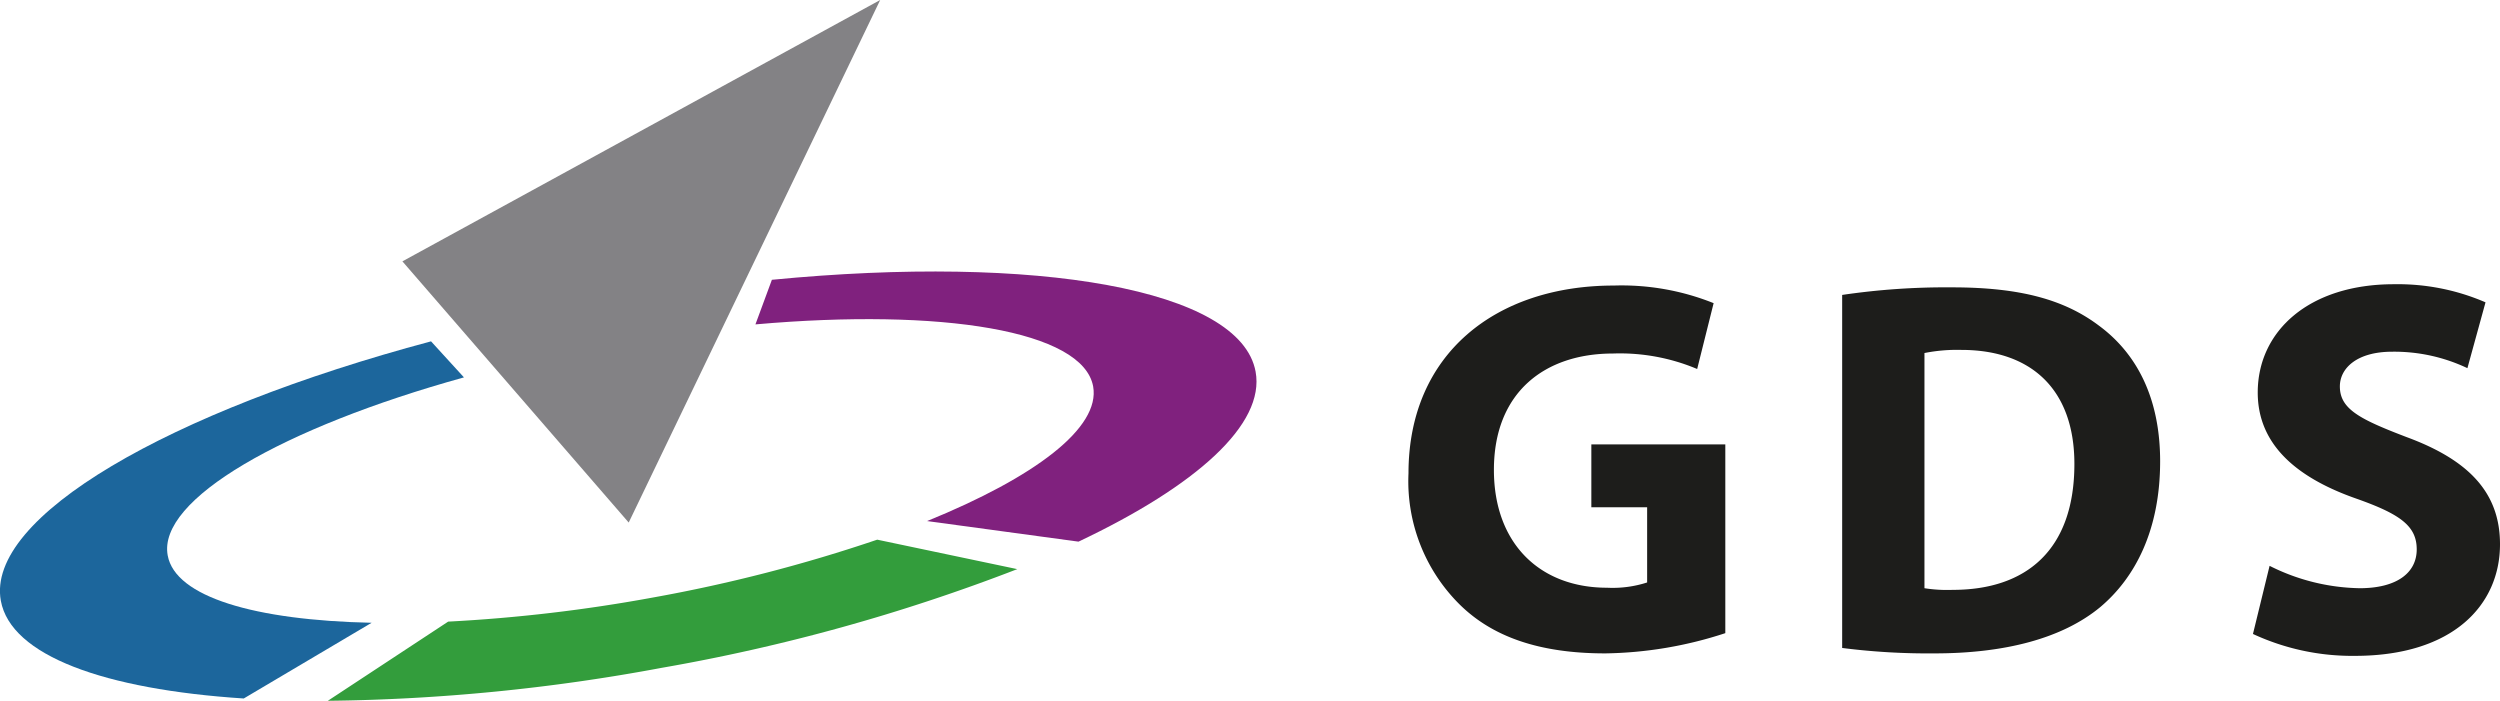
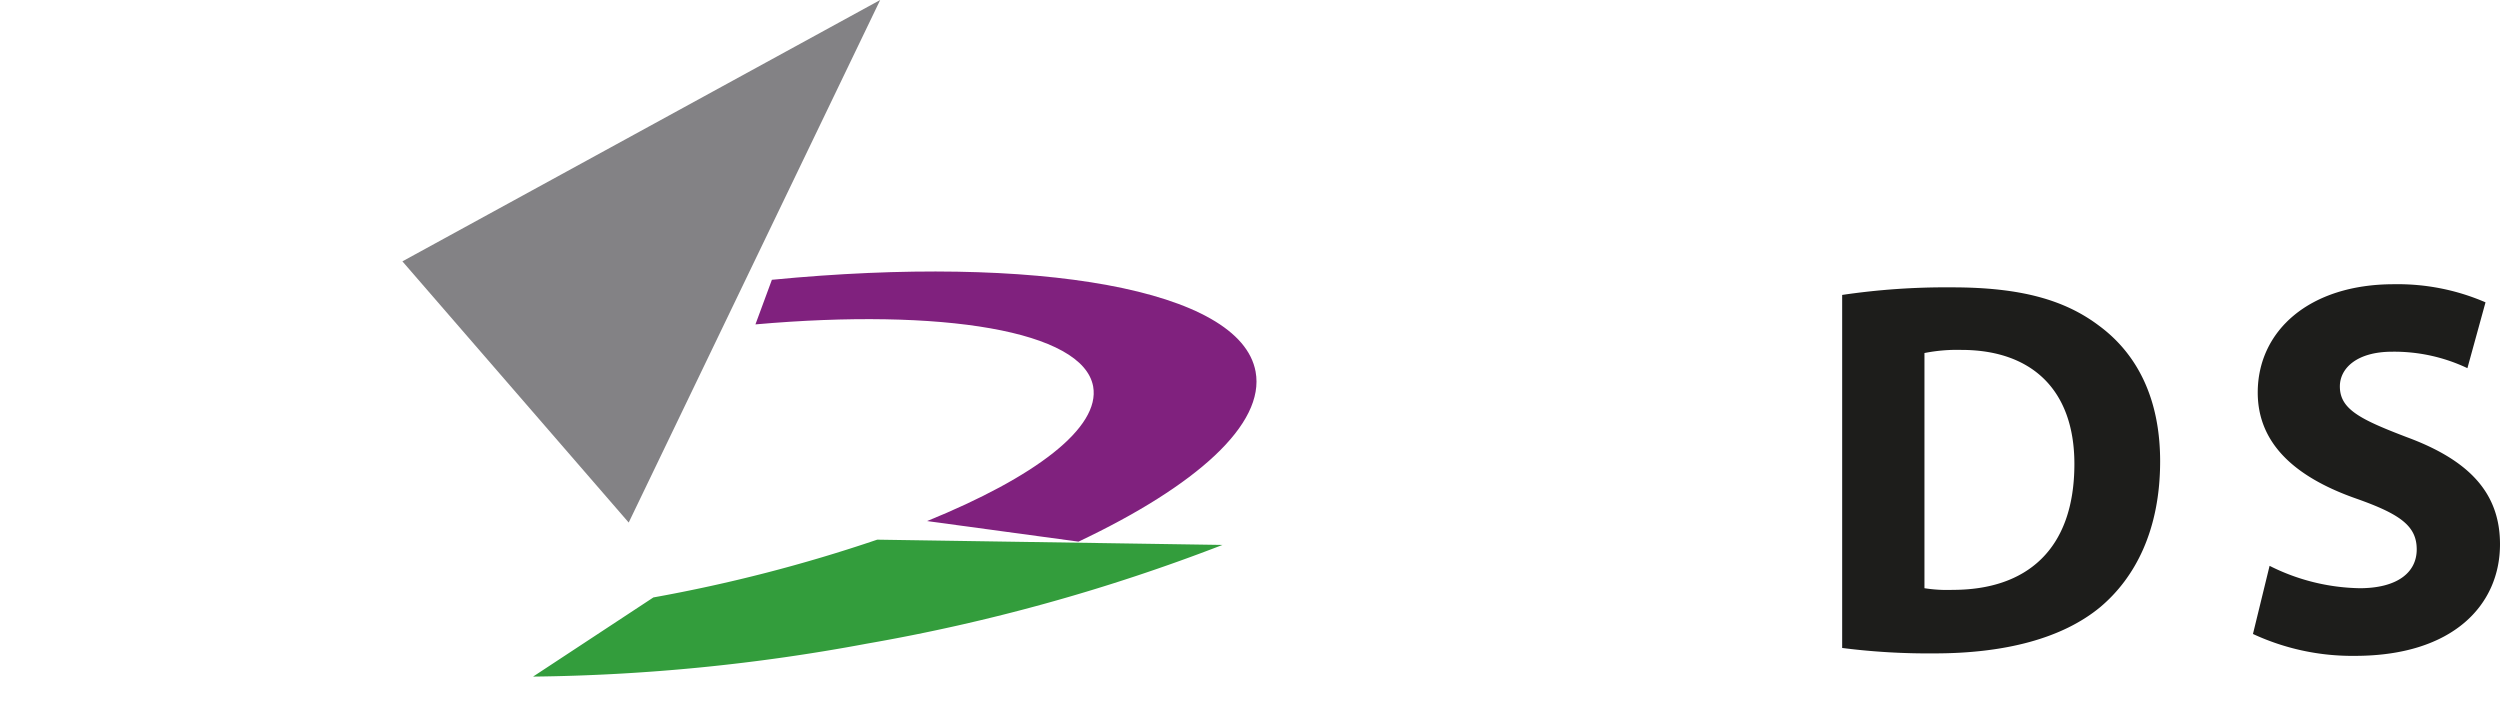
<svg xmlns="http://www.w3.org/2000/svg" viewBox="0 0 151.9 42.58">
  <defs>
    <style>.cls-1{fill:#838285;}.cls-2{fill:#1c669c;}.cls-3{fill:#80217e;}.cls-4{fill:#339d3c;}.cls-5{fill:#1d1d1b;}</style>
  </defs>
  <g id="Calque_2" data-name="Calque 2">
    <g id="Calque_1-2" data-name="Calque 1">
      <polygon class="cls-1" points="24.45 15.88 53.48 0 38.2 31.75 24.45 15.88" />
-       <path class="cls-2" d="M22.58,37.84c-7.1-.15-11.93-1.57-12.39-4.09-.63-3.4,7-7.77,18-10.82l-2-2.19C10.24,25-.87,31.42.05,36.5c.61,3.34,6.29,5.39,14.76,5.94Z" />
      <path class="cls-3" d="M76.29,22.58C75.37,17.56,63,15.44,46.9,17l-1,2.71c11.34-1,19.9.38,20.52,3.77C66.87,26,62.87,29,56.33,31.66l9.2,1.25C72.69,29.52,76.88,25.78,76.29,22.58Z" />
-       <path class="cls-4" d="M53.3,32.79A94.11,94.11,0,0,1,39.7,36.3a96.49,96.49,0,0,1-12.47,1.47l-7.31,4.81a116.87,116.87,0,0,0,20.27-2,114,114,0,0,0,21.62-6Z" />
-       <path class="cls-5" d="M104.83,38.47a24.4,24.4,0,0,1-7.29,1.23c-4,0-6.87-1-8.88-3a10.54,10.54,0,0,1-3.08-7.94c0-7.26,5.31-11.41,12.48-11.41a15,15,0,0,1,6.06,1.07l-1,4A12.09,12.09,0,0,0,98,21.48c-4.12,0-7.23,2.34-7.23,7.07,0,4.5,2.82,7.16,6.87,7.16a6.78,6.78,0,0,0,2.44-.32V30.82H96.69V27h8.14Z" />
+       <path class="cls-4" d="M53.3,32.79A94.11,94.11,0,0,1,39.7,36.3l-7.31,4.81a116.87,116.87,0,0,0,20.27-2,114,114,0,0,0,21.62-6Z" />
      <path class="cls-5" d="M111.93,17.92a43,43,0,0,1,6.68-.46c4.15,0,6.84.75,8.94,2.34,2.27,1.68,3.7,4.37,3.7,8.23,0,4.18-1.52,7.07-3.63,8.85-2.3,1.91-5.8,2.82-10.08,2.82a41.22,41.22,0,0,1-5.61-.33Zm5,17.82a8.84,8.84,0,0,0,1.72.1c4.47,0,7.39-2.43,7.39-7.65,0-4.54-2.63-6.93-6.87-6.93a10.15,10.15,0,0,0-2.24.19Z" />
      <path class="cls-5" d="M137.9,34.38a12.61,12.61,0,0,0,5.47,1.36c2.27,0,3.47-.94,3.47-2.36s-1-2.14-3.66-3.08c-3.63-1.27-6-3.28-6-6.45,0-3.73,3.11-6.58,8.27-6.58a13.41,13.41,0,0,1,5.57,1.1l-1.1,4a10.37,10.37,0,0,0-4.57-1c-2.14,0-3.18,1-3.18,2.11,0,1.39,1.24,2,4.06,3.08,3.85,1.42,5.67,3.43,5.67,6.51,0,3.66-2.82,6.78-8.82,6.78a14.32,14.32,0,0,1-6.19-1.33Z" />
    </g>
  </g>
</svg>